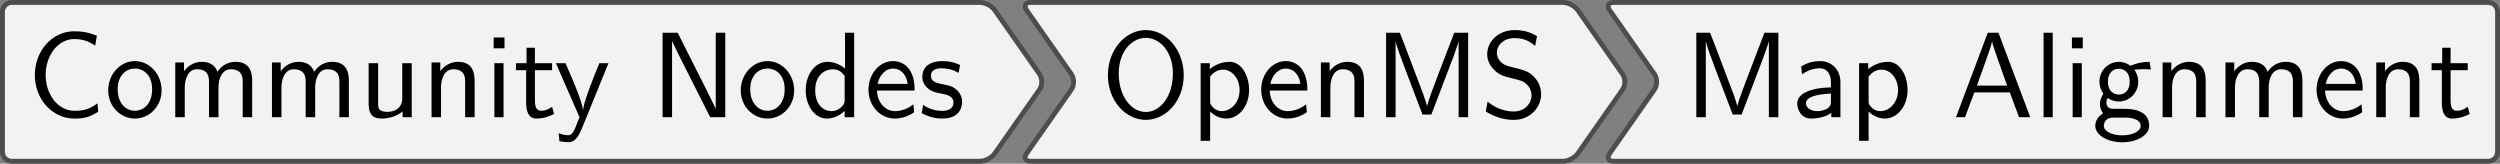
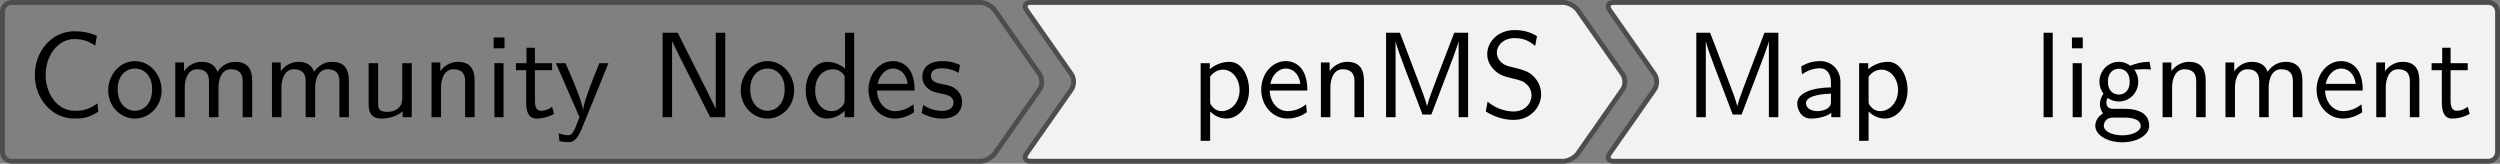
<svg xmlns="http://www.w3.org/2000/svg" xmlns:xlink="http://www.w3.org/1999/xlink" version="1.1" width="286.497pt" height="18.758pt" viewBox="41.841 90.316 286.497 18.758">
  <rect x="41.841" y="90.316" width="286.497" height="18.758" fill="#808080" stroke="none" />
  <defs>
-     <path id="g16-65" d="M6.356 0L3.756-6.914H2.879L.279 0H1.016L1.783-2.032H4.682L5.44 0H6.356ZM4.463-2.59H1.993C2.501-4.015 2.132-2.969 2.64-4.394C2.849-4.981 3.158-5.828 3.228-6.197H3.238C3.258-6.057 3.328-5.808 3.557-5.151L4.463-2.59Z" />
    <path id="g16-67" d="M5.848-.448L5.788-1.136C5.499-.936 5.21-.747 4.872-.648C4.553-.538 4.204-.528 3.866-.528C3.218-.528 2.63-.877 2.222-1.385C1.763-1.973 1.544-2.71 1.544-3.457S1.763-4.951 2.222-5.539C2.63-6.047 3.218-6.396 3.866-6.396C4.164-6.396 4.473-6.366 4.762-6.276C5.061-6.187 5.34-6.037 5.599-5.858L5.738-6.675C5.44-6.795 5.131-6.894 4.812-6.954C4.503-7.014 4.184-7.034 3.866-7.034C2.989-7.034 2.182-6.635 1.594-5.988C.976-5.29 .658-4.384 .658-3.457S.976-1.624 1.594-.936C2.182-.289 2.989 .11 3.866 .11C4.214 .11 4.563 .1 4.902 0C5.24-.09 5.549-.269 5.848-.448Z" />
    <path id="g16-77" d="M7.711 0V-6.914H6.575L5.28-3.537C4.932-2.63 4.463-1.395 4.354-.927H4.344C4.294-1.136 4.174-1.504 4.025-1.923L2.461-6.047L2.122-6.914H.996V0H1.773V-6.177H1.783C1.843-5.858 2.242-4.772 2.501-4.095L3.975-.219H4.702L6.027-3.686L6.506-4.951C6.605-5.24 6.874-5.958 6.924-6.187L6.934-6.177V0H7.711Z" />
    <path id="g16-78" d="M6.087 0V-6.914H5.31V-.707H5.3L4.633-2.072L2.192-6.914H.956V0H1.733V-6.207H1.743L2.411-4.842L4.852 0H6.087Z" />
-     <path id="g16-79" d="M6.765-3.437C6.765-5.529 5.32-7.133 3.666-7.133C1.973-7.133 .558-5.509 .558-3.437C.558-1.325 2.032 .219 3.656 .219C5.32 .219 6.765-1.345 6.765-3.437ZM5.878-3.587C5.878-1.644 4.802-.428 3.666-.428C2.491-.428 1.445-1.674 1.445-3.587C1.445-5.41 2.54-6.496 3.656-6.496C4.812-6.496 5.878-5.37 5.878-3.587Z" />
    <path id="g16-83" d="M4.971-1.883C4.971-2.531 4.663-3.009 4.443-3.248C3.975-3.746 3.646-3.836 2.73-4.065C2.152-4.204 1.993-4.244 1.694-4.503C1.624-4.563 1.345-4.852 1.345-5.29C1.345-5.878 1.883-6.476 2.8-6.476C3.636-6.476 4.115-6.147 4.483-5.838L4.633-6.635C4.085-6.964 3.537-7.133 2.809-7.133C1.425-7.133 .558-6.157 .558-5.171C.558-4.742 .697-4.324 1.096-3.905C1.514-3.457 1.953-3.337 2.54-3.198C3.387-2.989 3.487-2.959 3.766-2.71C3.965-2.54 4.184-2.212 4.184-1.783C4.184-1.126 3.636-.468 2.73-.468C2.321-.468 1.425-.568 .588-1.275L.438-.468C1.315 .08 2.112 .219 2.74 .219C4.055 .219 4.971-.787 4.971-1.883Z" />
    <path id="g16-97" d="M4.075 0V-2.879C4.075-3.895 3.347-4.593 2.431-4.593C1.783-4.593 1.335-4.433 .867-4.164L.927-3.507C1.445-3.875 1.943-4.005 2.431-4.005C2.899-4.005 3.298-3.606 3.298-2.869V-2.441C1.803-2.421 .538-2.002 .538-1.126C.538-.697 .807 .11 1.674 .11C1.813 .11 2.75 .09 3.328-.359V0H4.075ZM3.298-1.315C3.298-1.126 3.298-.877 2.959-.687C2.67-.508 2.291-.498 2.182-.498C1.704-.498 1.255-.727 1.255-1.146C1.255-1.843 2.869-1.913 3.298-1.933V-1.315Z" />
    <path id="g16-100" d="M4.324 0V-6.914H3.577V-3.985C3.049-4.423 2.491-4.533 2.122-4.533C1.136-4.533 .359-3.497 .359-2.212C.359-.907 1.126 .11 2.072 .11C2.401 .11 2.989 .02 3.547-.518V0H4.324ZM3.547-1.385C3.547-1.245 3.537-1.066 3.218-.777C2.989-.578 2.74-.498 2.481-.498C1.863-.498 1.136-.966 1.136-2.202C1.136-3.517 1.993-3.925 2.58-3.925C3.029-3.925 3.328-3.696 3.547-3.377V-1.385Z" />
    <path id="g16-101" d="M4.125-2.182C4.125-2.521 4.115-3.268 3.726-3.866C3.318-4.483 2.71-4.593 2.351-4.593C1.245-4.593 .349-3.537 .349-2.252C.349-.936 1.305 .11 2.501 .11C3.128 .11 3.696-.13 4.085-.408L4.025-1.056C3.397-.538 2.74-.498 2.511-.498C1.714-.498 1.076-1.205 1.046-2.182H4.125ZM3.557-2.73H1.096C1.255-3.487 1.783-3.985 2.351-3.985C2.869-3.985 3.427-3.646 3.557-2.73Z" />
    <path id="g16-103" d="M4.832-3.905L4.722-4.533C4.025-4.533 3.447-4.344 3.148-4.214C2.939-4.384 2.6-4.533 2.202-4.533C1.345-4.533 .618-3.816 .618-2.909C.618-2.54 .747-2.182 .946-1.923C.658-1.514 .658-1.126 .658-1.076C.658-.817 .747-.528 .917-.319C.399-.01 .279 .448 .279 .707C.279 1.455 1.265 2.052 2.481 2.052C3.706 2.052 4.692 1.465 4.692 .697C4.692-.687 3.029-.687 2.64-.687H1.763C1.634-.687 1.186-.687 1.186-1.215C1.186-1.325 1.225-1.484 1.295-1.574C1.504-1.425 1.833-1.285 2.202-1.285C3.098-1.285 3.796-2.022 3.796-2.909C3.796-3.387 3.577-3.756 3.467-3.905L3.507-3.895C3.726-3.895 4.005-3.935 4.244-3.935C4.423-3.935 4.832-3.905 4.832-3.905ZM3.098-2.909C3.098-2.132 2.63-1.853 2.202-1.853C1.833-1.853 1.315-2.082 1.315-2.909S1.833-3.965 2.202-3.965C2.63-3.965 3.098-3.686 3.098-2.909ZM3.995 .717C3.995 1.156 3.308 1.484 2.491 1.484C1.684 1.484 .976 1.176 .976 .707C.976 .677 .976 .03 1.753 .03H2.65C2.869 .03 3.995 .03 3.995 .717Z" />
    <path id="g16-105" d="M1.554 0V-4.423H.807V0H1.554ZM1.634-5.639V-6.526H.747V-5.639H1.634Z" />
    <path id="g16-108" d="M1.554 0V-6.914H.807V0H1.554Z" />
    <path id="g16-109" d="M7.103 0V-2.969C7.103-3.636 6.944-4.533 5.738-4.533C5.141-4.533 4.623-4.254 4.254-3.716C3.995-4.473 3.298-4.533 2.979-4.533C2.262-4.533 1.793-4.125 1.524-3.766V-4.483H.807V0H1.584V-2.441C1.584-3.118 1.853-3.925 2.59-3.925C3.517-3.925 3.567-3.278 3.567-2.899V0H4.344V-2.441C4.344-3.118 4.613-3.925 5.35-3.925C6.276-3.925 6.326-3.278 6.326-2.899V0H7.103Z" />
    <path id="g16-110" d="M4.334 0V-2.969C4.334-3.626 4.184-4.533 2.969-4.533C2.072-4.533 1.584-3.856 1.524-3.776V-4.483H.807V0H1.584V-2.441C1.584-3.098 1.833-3.925 2.59-3.925C3.547-3.925 3.557-3.218 3.557-2.899V0H4.334Z" />
    <path id="g16-111" d="M4.672-2.192C4.672-3.527 3.676-4.593 2.491-4.593C1.265-4.593 .299-3.497 .299-2.192C.299-.877 1.315 .11 2.481 .11C3.676 .11 4.672-.897 4.672-2.192ZM3.895-2.291C3.895-1.116 3.218-.528 2.481-.528C1.793-.528 1.076-1.086 1.076-2.291S1.833-3.985 2.481-3.985C3.178-3.985 3.895-3.467 3.895-2.291Z" />
    <path id="g16-112" d="M4.782-2.222C4.782-3.417 4.154-4.533 3.198-4.533C2.6-4.533 2.022-4.324 1.564-3.935V-4.423H.817V1.933H1.594V-.458C1.903-.169 2.341 .11 2.939 .11C3.905 .11 4.782-.867 4.782-2.222ZM4.005-2.222C4.005-1.196 3.298-.498 2.55-.498C2.162-.498 1.893-.697 1.694-.966C1.594-1.116 1.594-1.136 1.594-1.315V-3.318C1.833-3.666 2.222-3.895 2.65-3.895C3.407-3.895 4.005-3.138 4.005-2.222Z" />
    <path id="g16-115" d="M3.587-1.275C3.587-1.823 3.218-2.162 3.198-2.192C2.809-2.54 2.54-2.6 2.042-2.69C1.494-2.8 1.036-2.899 1.036-3.387C1.036-4.005 1.753-4.005 1.883-4.005C2.202-4.005 2.73-3.965 3.298-3.626L3.417-4.274C2.899-4.513 2.491-4.593 1.983-4.593C1.733-4.593 .329-4.593 .329-3.288C.329-2.8 .618-2.481 .867-2.291C1.176-2.072 1.395-2.032 1.943-1.923C2.301-1.853 2.879-1.733 2.879-1.205C2.879-.518 2.092-.518 1.943-.518C1.136-.518 .578-.887 .399-1.006L.279-.329C.598-.169 1.146 .11 1.953 .11C2.132 .11 2.68 .11 3.108-.209C3.417-.448 3.587-.847 3.587-1.275Z" />
    <path id="g16-116" d="M3.308-.269L3.148-.857C2.889-.648 2.57-.528 2.252-.528C1.883-.528 1.743-.827 1.743-1.355V-3.846H3.148V-4.423H1.743V-5.689H1.056V-4.423H.189V-3.846H1.026V-1.186C1.026-.588 1.166 .11 1.853 .11C2.55 .11 3.059-.139 3.308-.269Z" />
    <path id="g16-117" d="M4.334 0V-4.423H3.557V-1.534C3.557-.787 2.999-.438 2.361-.438C1.654-.438 1.584-.697 1.584-1.126V-4.423H.807V-1.086C.807-.369 1.036 .11 1.863 .11C2.391 .11 3.098-.05 3.587-.478V0H4.334Z" />
    <path id="g16-121" d="M4.443-4.423H3.696C2.401-1.255 2.381-.797 2.371-.568H2.361C2.301-1.235 1.504-3.088 1.465-3.178L.927-4.423H.139L2.072 0L1.714 .897C1.455 1.474 1.285 1.474 1.146 1.474C.986 1.474 .667 1.435 .369 1.315L.428 1.963C.648 2.012 .927 2.042 1.146 2.042C1.494 2.042 1.863 1.923 2.271 .907L4.443-4.423Z" />
  </defs>
  <g id="page1" transform="matrix(1.4 0 0 1.4 0 0)">
-     <path d="M71.25 64.711H110.098C110.523 64.711 111.066 64.996 111.312 65.344L114.977 70.578C115.219 70.93 115.219 71.496 114.977 71.844L111.312 77.078C111.066 77.426 110.523 77.711 110.098 77.711H71.25C70.824 77.711 70.133 77.711 69.707 77.711H30.859C30.434 77.711 30.086 77.363 30.086 76.938V71.984C30.086 71.559 30.086 70.867 30.086 70.438V65.484C30.086 65.059 30.434 64.711 30.859 64.711H69.707C70.133 64.711 70.824 64.711 71.25 64.711Z" fill="#f2f2f2" />
    <path d="M71.25 64.711H110.098C110.523 64.711 111.066 64.996 111.312 65.344L114.977 70.578C115.219 70.93 115.219 71.496 114.977 71.844L111.312 77.078C111.066 77.426 110.523 77.711 110.098 77.711H71.25C70.824 77.711 70.133 77.711 69.707 77.711H30.859C30.434 77.711 30.086 77.363 30.086 76.938V71.984C30.086 71.559 30.086 70.867 30.086 70.438V65.484C30.086 65.059 30.434 64.711 30.859 64.711H69.707C70.133 64.711 70.824 64.711 71.25 64.711Z" stroke="#4d4d4d" fill="none" stroke-width=".399" stroke-miterlimit="10" />
    <g transform="matrix(1 0 0 1 -38.398 2.895)">
      <use x="70.477" y="71.211" xlink:href="#g16-67" />
      <use x="76.842" y="71.211" xlink:href="#g16-111" />
      <use x="81.824" y="71.211" xlink:href="#g16-109" />
      <use x="89.739" y="71.211" xlink:href="#g16-109" />
      <use x="97.653" y="71.211" xlink:href="#g16-117" />
      <use x="102.801" y="71.211" xlink:href="#g16-110" />
      <use x="107.948" y="71.211" xlink:href="#g16-105" />
      <use x="110.328" y="71.211" xlink:href="#g16-116" />
      <use x="113.649" y="71.211" xlink:href="#g16-121" />
      <use x="121.564" y="71.211" xlink:href="#g16-78" />
      <use x="128.62" y="71.211" xlink:href="#g16-111" />
      <use x="133.878" y="71.211" xlink:href="#g16-100" />
      <use x="139.026" y="71.211" xlink:href="#g16-101" />
      <use x="143.453" y="71.211" xlink:href="#g16-115" />
    </g>
    <path d="M139.082 64.711H157.824C158.25 64.711 158.793 64.996 159.039 65.344L162.703 70.578C162.945 70.93 162.945 71.496 162.703 71.844L159.039 77.078C158.793 77.426 158.25 77.711 157.824 77.711H139.082C138.656 77.711 137.965 77.711 137.539 77.711H114.246C113.82 77.711 113.672 77.426 113.918 77.078L117.582 71.844C117.828 71.496 117.828 70.93 117.582 70.578L113.918 65.344C113.672 64.996 113.82 64.711 114.246 64.711H137.539C137.965 64.711 138.656 64.711 139.082 64.711Z" fill="#f2f2f2" />
    <path d="M139.082 64.711H157.824C158.25 64.711 158.793 64.996 159.039 65.344L162.703 70.578C162.945 70.93 162.945 71.496 162.703 71.844L159.039 77.078C158.793 77.426 158.25 77.711 157.824 77.711H139.082C138.656 77.711 137.965 77.711 137.539 77.711H114.246C113.82 77.711 113.672 77.426 113.918 77.078L117.582 71.844C117.828 71.496 117.828 70.93 117.582 70.578L113.918 65.344C113.672 64.996 113.82 64.711 114.246 64.711H137.539C137.965 64.711 138.656 64.711 139.082 64.711Z" stroke="#4d4d4d" fill="none" stroke-width=".399" stroke-miterlimit="10" />
    <g transform="matrix(1 0 0 1 -18.293 2.895)">
      <use x="138.31" y="71.211" xlink:href="#g16-79" />
      <use x="145.643" y="71.211" xlink:href="#g16-112" />
      <use x="151.068" y="71.211" xlink:href="#g16-101" />
      <use x="155.495" y="71.211" xlink:href="#g16-110" />
      <use x="160.643" y="71.211" xlink:href="#g16-77" />
      <use x="169.36" y="71.211" xlink:href="#g16-83" />
    </g>
    <path d="M200.812 64.711H233.559C233.984 64.711 234.328 65.059 234.328 65.484V70.438C234.328 70.867 234.328 71.559 234.328 71.984V76.938C234.328 77.363 233.984 77.711 233.559 77.711H200.812C200.387 77.711 199.695 77.711 199.27 77.711H161.973C161.547 77.711 161.398 77.426 161.644 77.078L165.309 71.844C165.555 71.496 165.555 70.93 165.309 70.578L161.644 65.344C161.398 64.996 161.547 64.711 161.973 64.711H199.27C199.695 64.711 200.387 64.711 200.812 64.711Z" fill="#f2f2f2" />
    <path d="M200.812 64.711H233.559C233.984 64.711 234.328 65.059 234.328 65.484V70.438C234.328 70.867 234.328 71.559 234.328 71.984V76.938C234.328 77.363 233.984 77.711 233.559 77.711H200.812C200.387 77.711 199.695 77.711 199.27 77.711H161.973C161.547 77.711 161.398 77.426 161.644 77.078L165.309 71.844C165.555 71.496 165.555 70.93 165.309 70.578L161.644 65.344C161.398 64.996 161.547 64.711 161.973 64.711H199.27C199.695 64.711 200.387 64.711 200.812 64.711Z" stroke="#4d4d4d" fill="none" stroke-width=".399" stroke-miterlimit="10" />
    <g transform="matrix(1 0 0 1 -32.296 2.895)">
      <use x="200.041" y="71.211" xlink:href="#g16-77" />
      <use x="208.758" y="71.211" xlink:href="#g16-97" />
      <use x="213.546" y="71.211" xlink:href="#g16-112" />
      <use x="222.014" y="71.211" xlink:href="#g16-65" />
      <use x="228.656" y="71.211" xlink:href="#g16-108" />
      <use x="231.036" y="71.211" xlink:href="#g16-105" />
      <use x="233.416" y="71.211" xlink:href="#g16-103" />
      <use x="238.398" y="71.211" xlink:href="#g16-110" />
      <use x="243.545" y="71.211" xlink:href="#g16-109" />
      <use x="251.46" y="71.211" xlink:href="#g16-101" />
      <use x="255.888" y="71.211" xlink:href="#g16-110" />
      <use x="261.035" y="71.211" xlink:href="#g16-116" />
    </g>
  </g>
</svg>